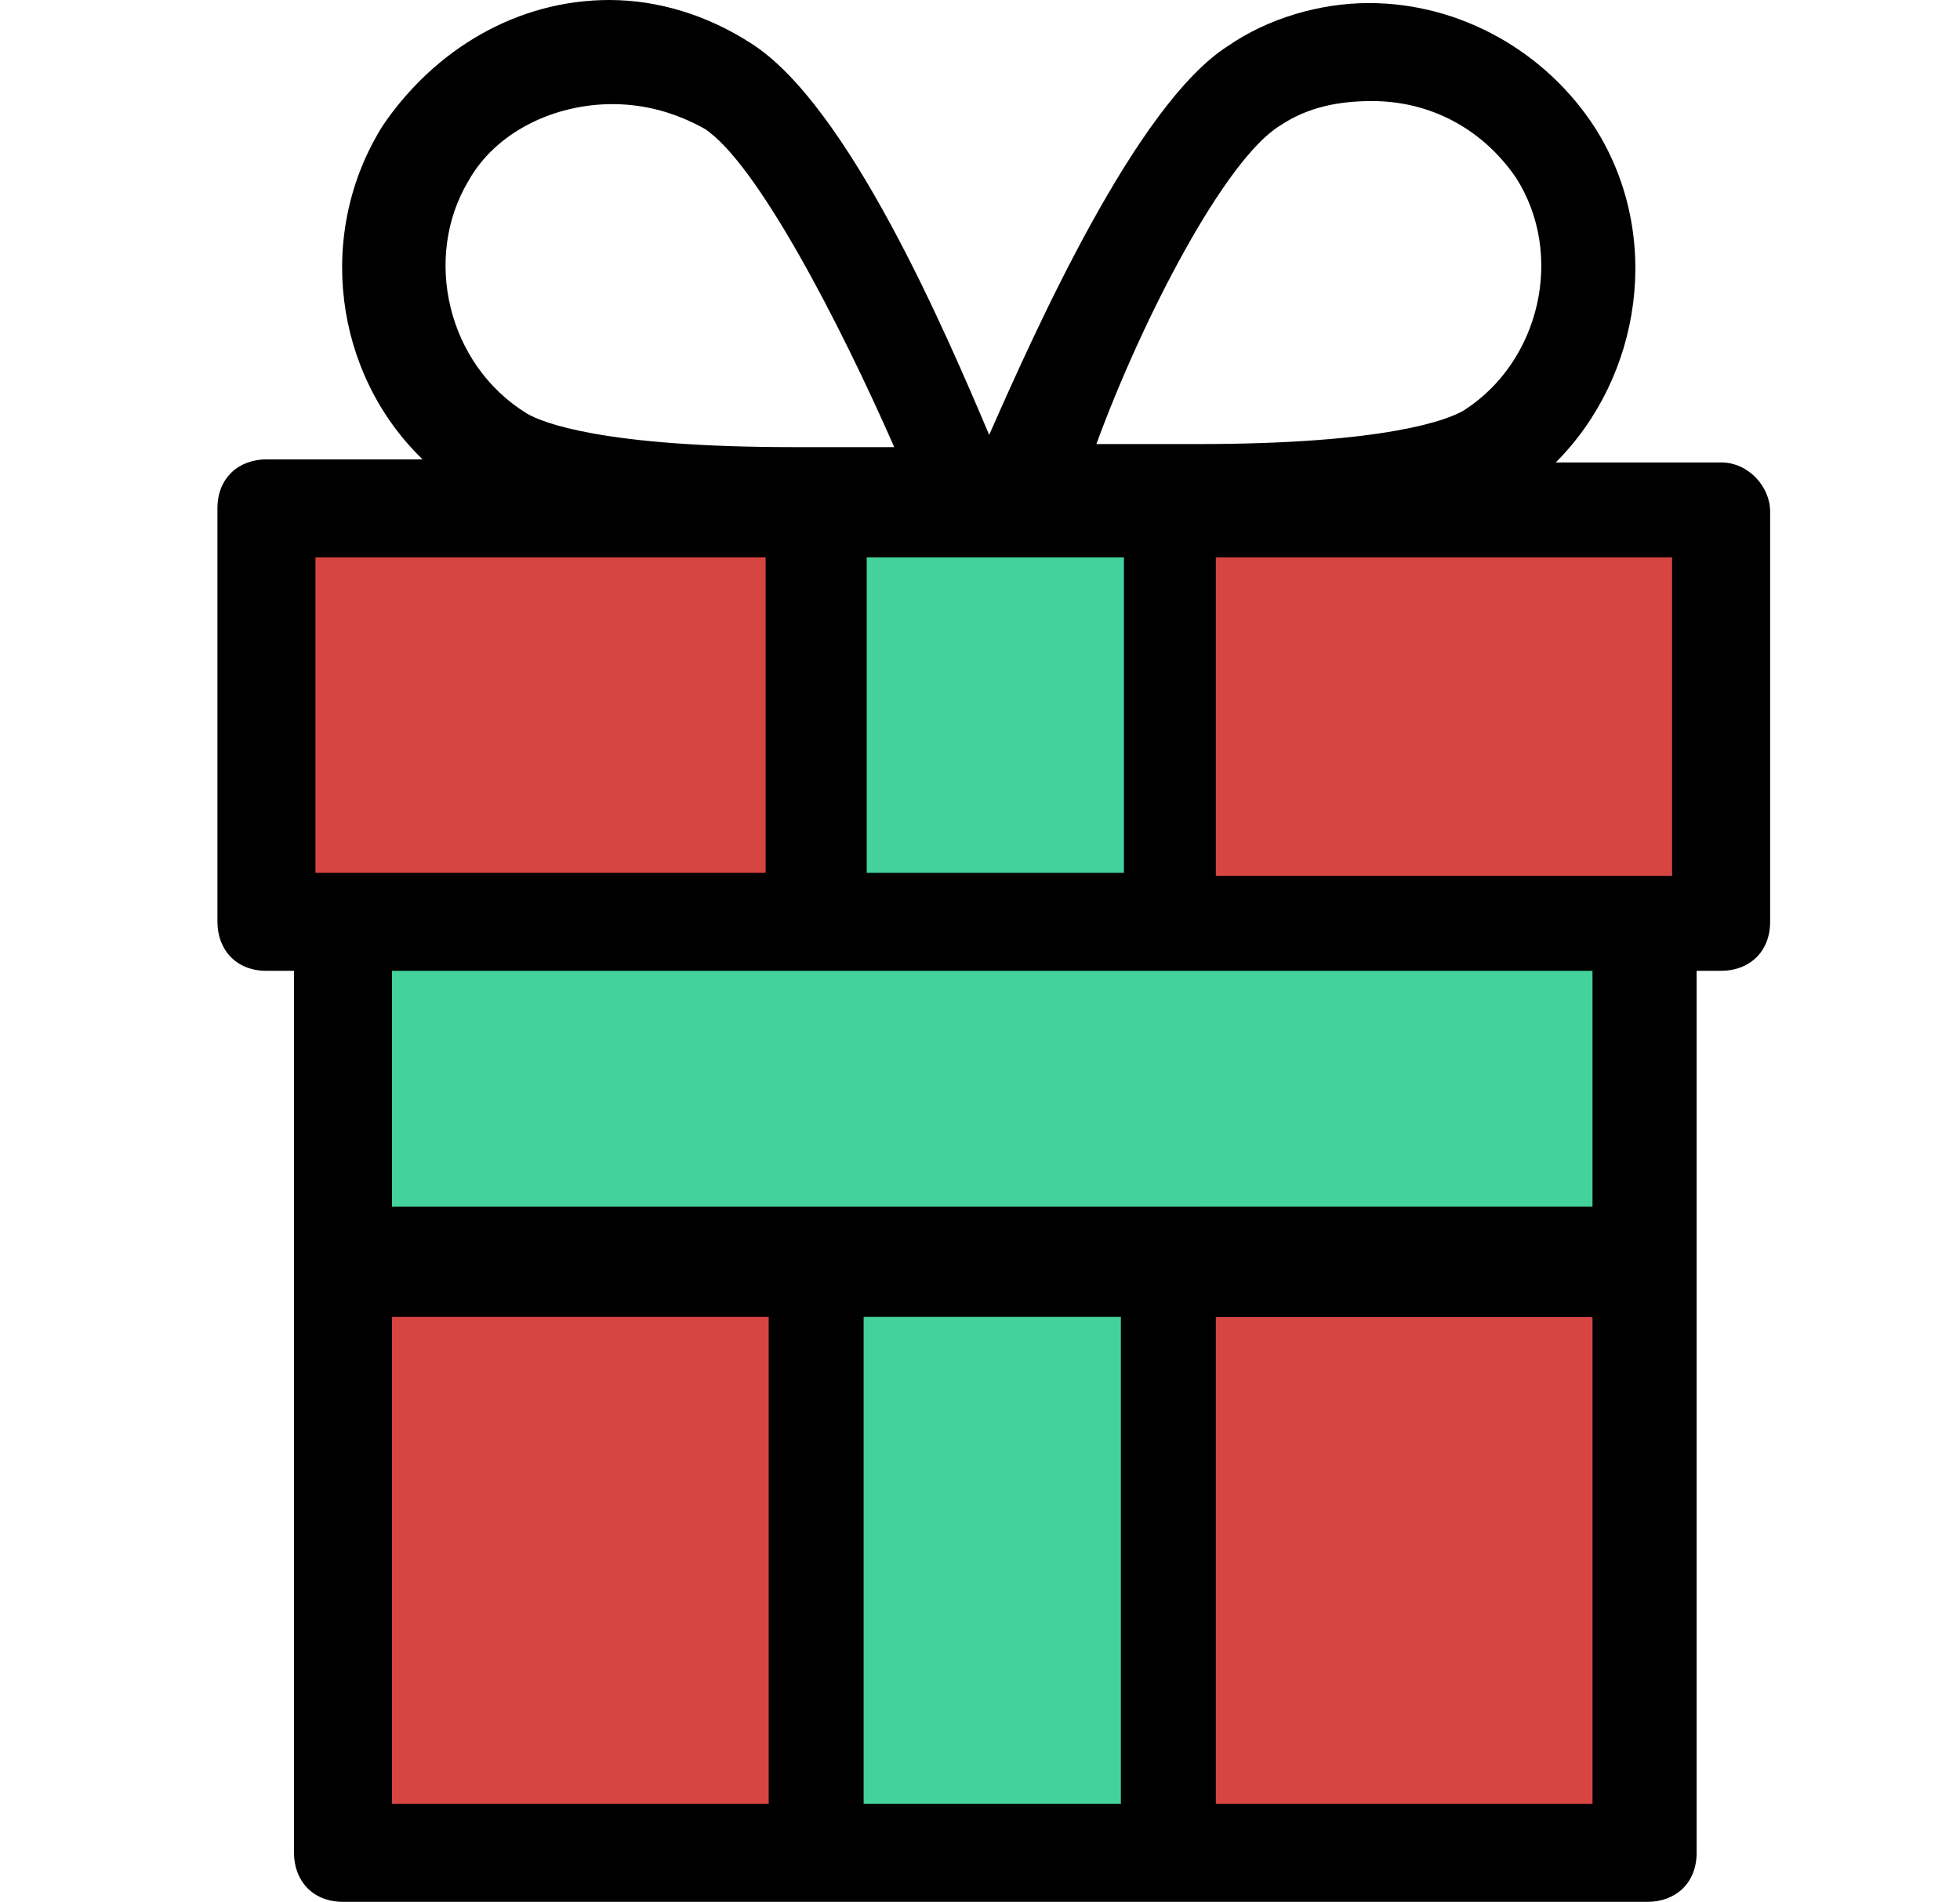
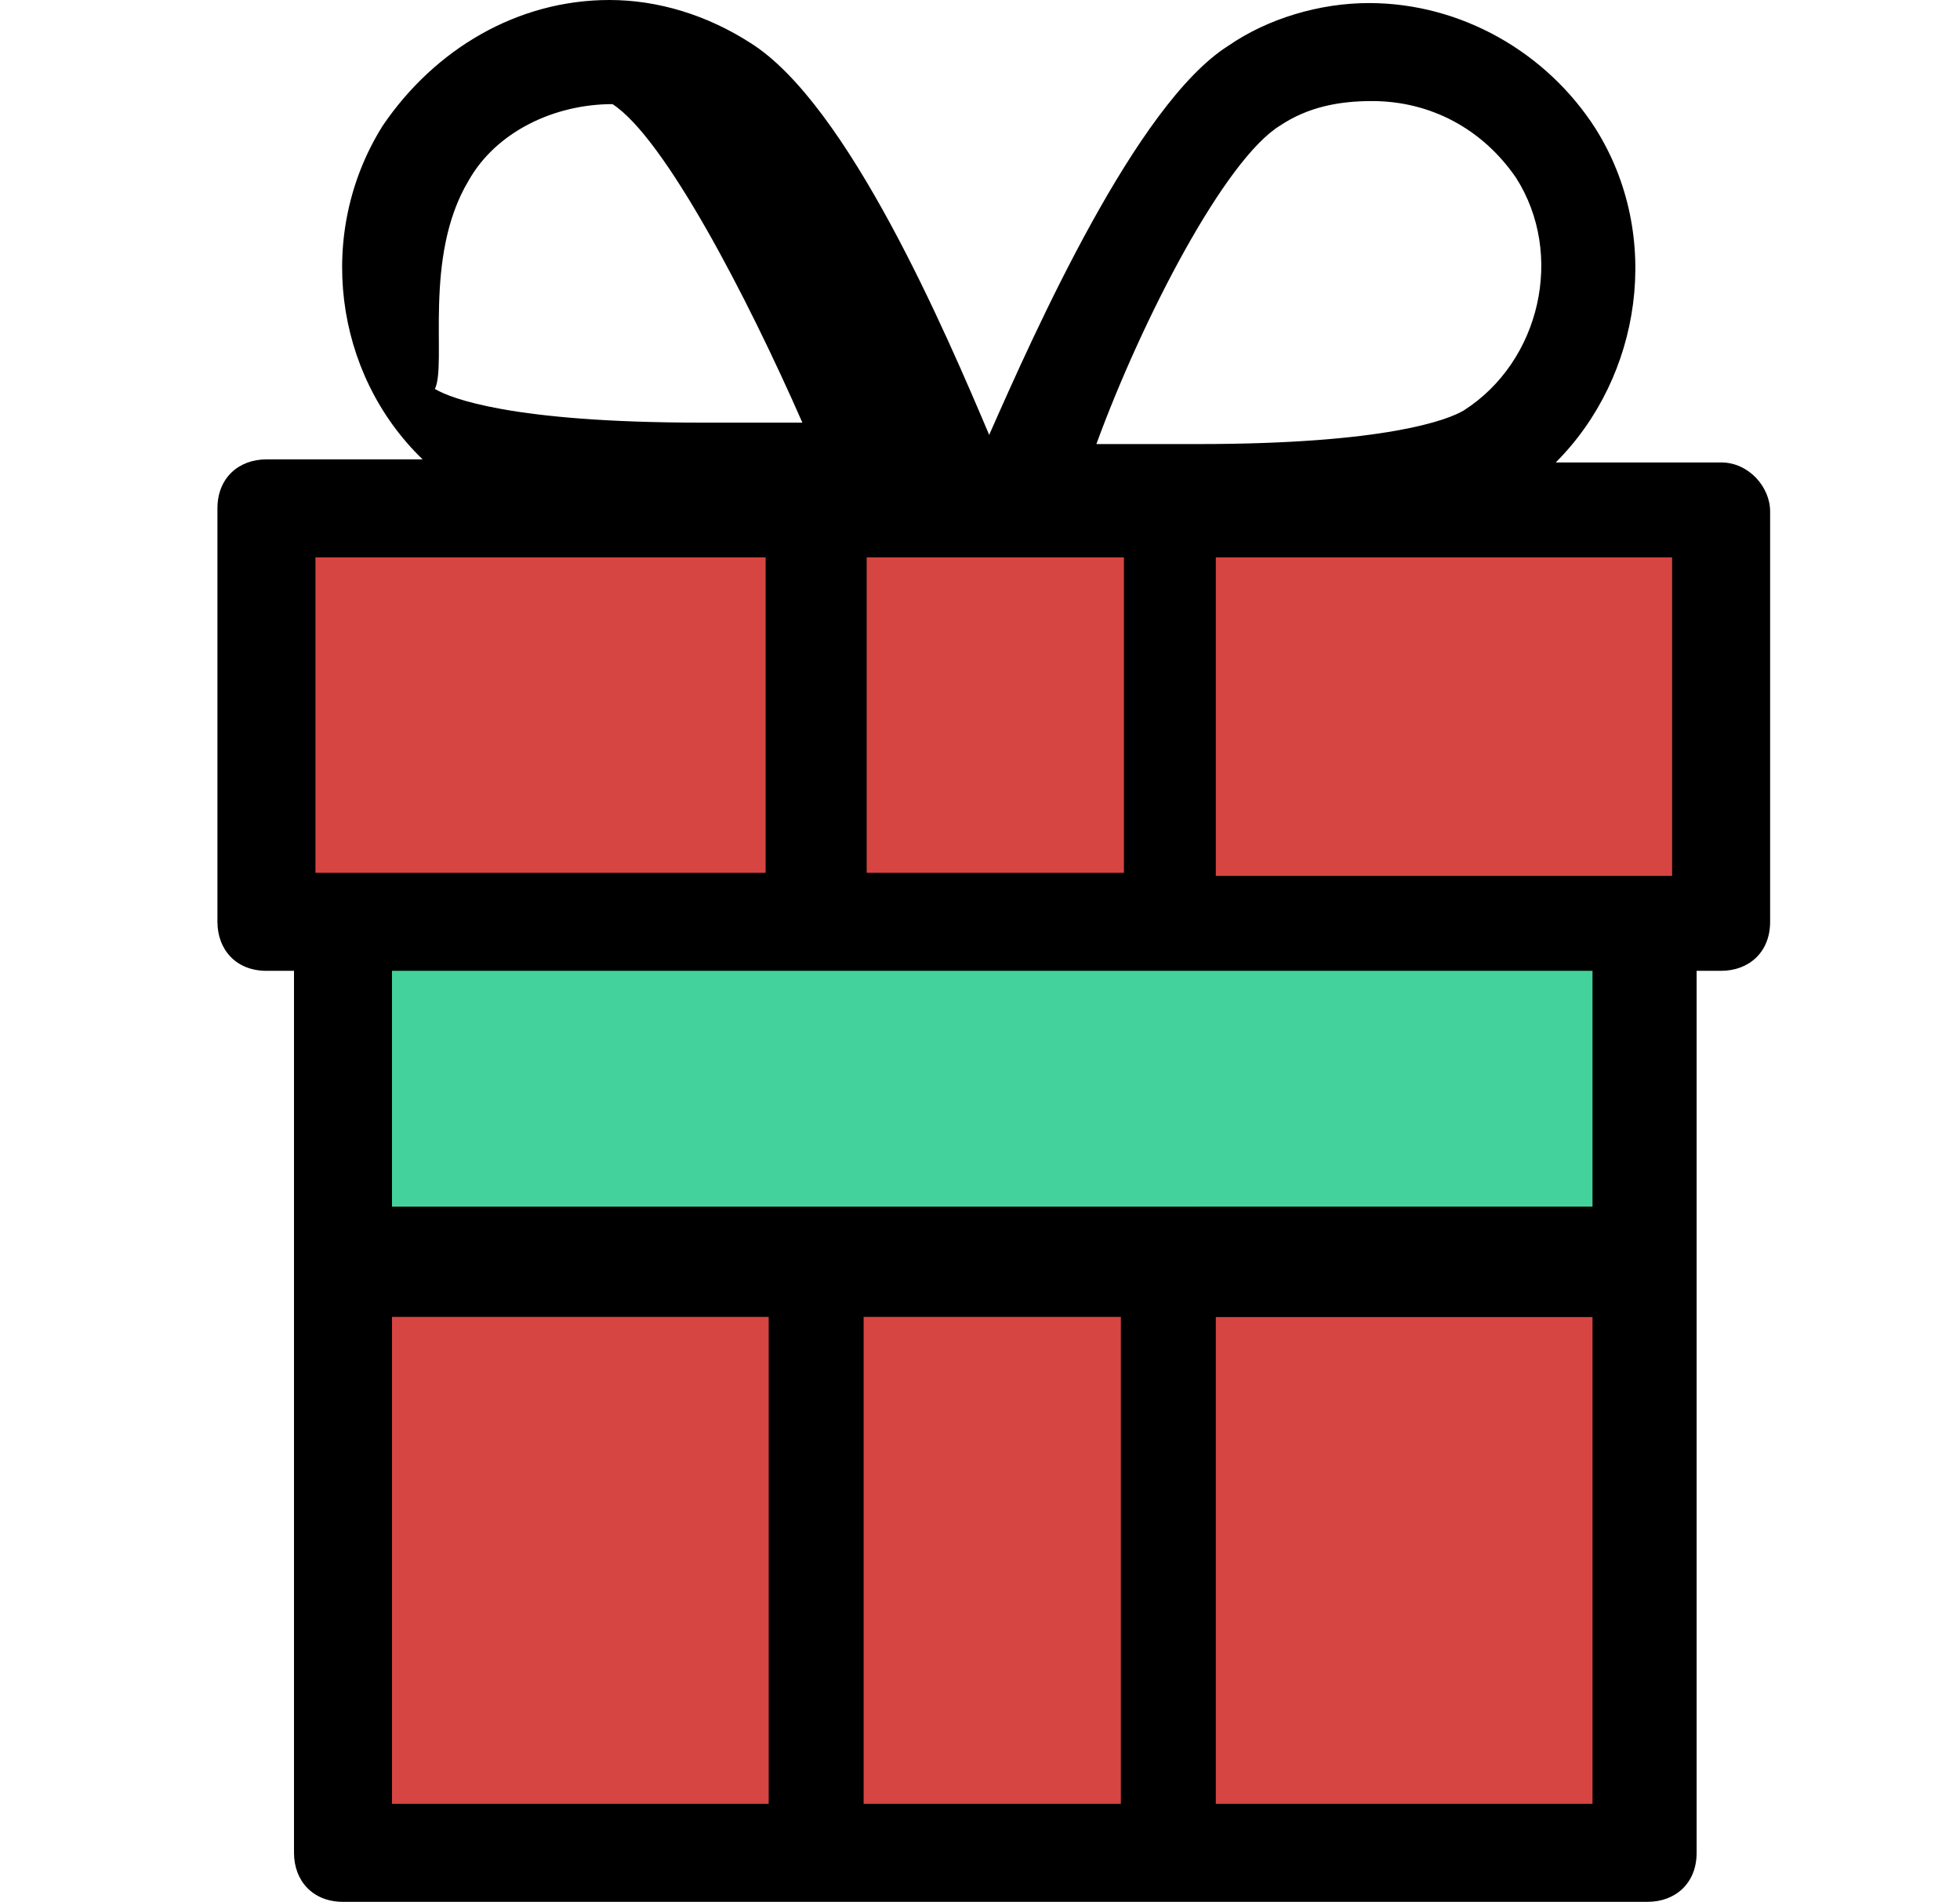
<svg xmlns="http://www.w3.org/2000/svg" version="1.1" id="GIFT_1_" x="0px" y="0px" viewBox="0 0 64 62.1" style="enable-background:new 0 0 64 62.1;" xml:space="preserve">
  <style type="text/css">
	.st0{fill:#D64541;}
	.st1{fill:#43D29B;}
	.st2{fill:none;}
</style>
  <g id="GIFT">
    <polygon class="st0" points="8.4,29.4 11.4,29.4 56.5,29.4 56.5,16.7 8.4,16.7  " />
    <rect x="11.4" y="30" class="st0" width="42.3" height="30.4" />
    <rect x="11.4" y="30" class="st1" width="43.2" height="11.6" />
-     <rect x="26.7" y="16.7" class="st1" width="11.9" height="43.8" />
    <polygon class="st0" points="38.6,28.5 53.6,28.5 54.6,28.5 54.6,17.5 38.6,17.5  " />
-     <path d="M56.2,15.1h-5.4c2.8-2.8,3.5-7.4,1.3-10.9c-1.6-2.5-4.4-4.1-7.4-4.1c-1.6,0-3.3,0.5-4.6,1.4c-3,1.9-6.3,9.3-7.8,12.7   c-1.4-3.3-4.6-10.8-7.8-12.8c-1.4-0.9-3-1.4-4.6-1.4c-3,0-5.7,1.6-7.4,4.1c-2.2,3.5-1.6,8.1,1.3,10.9H8.7c-0.9,0-1.6,0.6-1.6,1.6   v13.5c0,0.9,0.6,1.6,1.6,1.6h0.9v28.8c0,0.9,0.6,1.6,1.6,1.6h42.6c0.9,0,1.6-0.6,1.6-1.6V31.7h0.8c0.9,0,1.6-0.6,1.6-1.6V16.7   C57.8,15.9,57.1,15.1,56.2,15.1z M41.8,4.1c0.9-0.6,1.9-0.8,3-0.8c1.9,0,3.6,0.9,4.7,2.5c1.6,2.5,0.8,6-1.7,7.6   c-0.5,0.3-2.5,1.1-8.7,1.1h-3.3C37.3,10.4,40,5.2,41.8,4.1z M36.7,18.2v10.3h-8.4V18.2H36.7z M15.3,5.9c0.9-1.6,2.8-2.5,4.7-2.5   c1.1,0,2.1,0.3,3,0.8c1.7,1.1,4.4,6.3,6.2,10.4h-3.3c-6.2,0-8.2-0.8-8.7-1.1C14.6,11.9,13.8,8.4,15.3,5.9z M10.3,28.6V18.2H25v10.3   H10.3V28.6z M52,58.9H39.7v-18c-0.7,0-1.2,0-1.3,0s-0.9,0-1.8,0v18h-8.4v-18c-0.6,0-1.3,0-1.9,0c-0.4,0-0.8,0-1.2,0v18H12.8   c0,0.1,0-27.2,0-27.2H52V58.9z M54.6,28.6H39.7V18.2h14.9V28.6z" />
-     <path d="M37.9,32.1" />
+     <path d="M56.2,15.1h-5.4c2.8-2.8,3.5-7.4,1.3-10.9c-1.6-2.5-4.4-4.1-7.4-4.1c-1.6,0-3.3,0.5-4.6,1.4c-3,1.9-6.3,9.3-7.8,12.7   c-1.4-3.3-4.6-10.8-7.8-12.8c-1.4-0.9-3-1.4-4.6-1.4c-3,0-5.7,1.6-7.4,4.1c-2.2,3.5-1.6,8.1,1.3,10.9H8.7c-0.9,0-1.6,0.6-1.6,1.6   v13.5c0,0.9,0.6,1.6,1.6,1.6h0.9v28.8c0,0.9,0.6,1.6,1.6,1.6h42.6c0.9,0,1.6-0.6,1.6-1.6V31.7h0.8c0.9,0,1.6-0.6,1.6-1.6V16.7   C57.8,15.9,57.1,15.1,56.2,15.1z M41.8,4.1c0.9-0.6,1.9-0.8,3-0.8c1.9,0,3.6,0.9,4.7,2.5c1.6,2.5,0.8,6-1.7,7.6   c-0.5,0.3-2.5,1.1-8.7,1.1h-3.3C37.3,10.4,40,5.2,41.8,4.1z M36.7,18.2v10.3h-8.4V18.2H36.7z M15.3,5.9c0.9-1.6,2.8-2.5,4.7-2.5   c1.7,1.1,4.4,6.3,6.2,10.4h-3.3c-6.2,0-8.2-0.8-8.7-1.1C14.6,11.9,13.8,8.4,15.3,5.9z M10.3,28.6V18.2H25v10.3   H10.3V28.6z M52,58.9H39.7v-18c-0.7,0-1.2,0-1.3,0s-0.9,0-1.8,0v18h-8.4v-18c-0.6,0-1.3,0-1.9,0c-0.4,0-0.8,0-1.2,0v18H12.8   c0,0.1,0-27.2,0-27.2H52V58.9z M54.6,28.6H39.7V18.2h14.9V28.6z" />
    <line class="st2" x1="28.2" y1="31.7" x2="36.6" y2="31.7" />
    <rect x="12.5" y="39.4" width="42.1" height="3.6" />
    <rect x="39.1" y="39.4" width="13.3" height="3.6" />
  </g>
</svg>